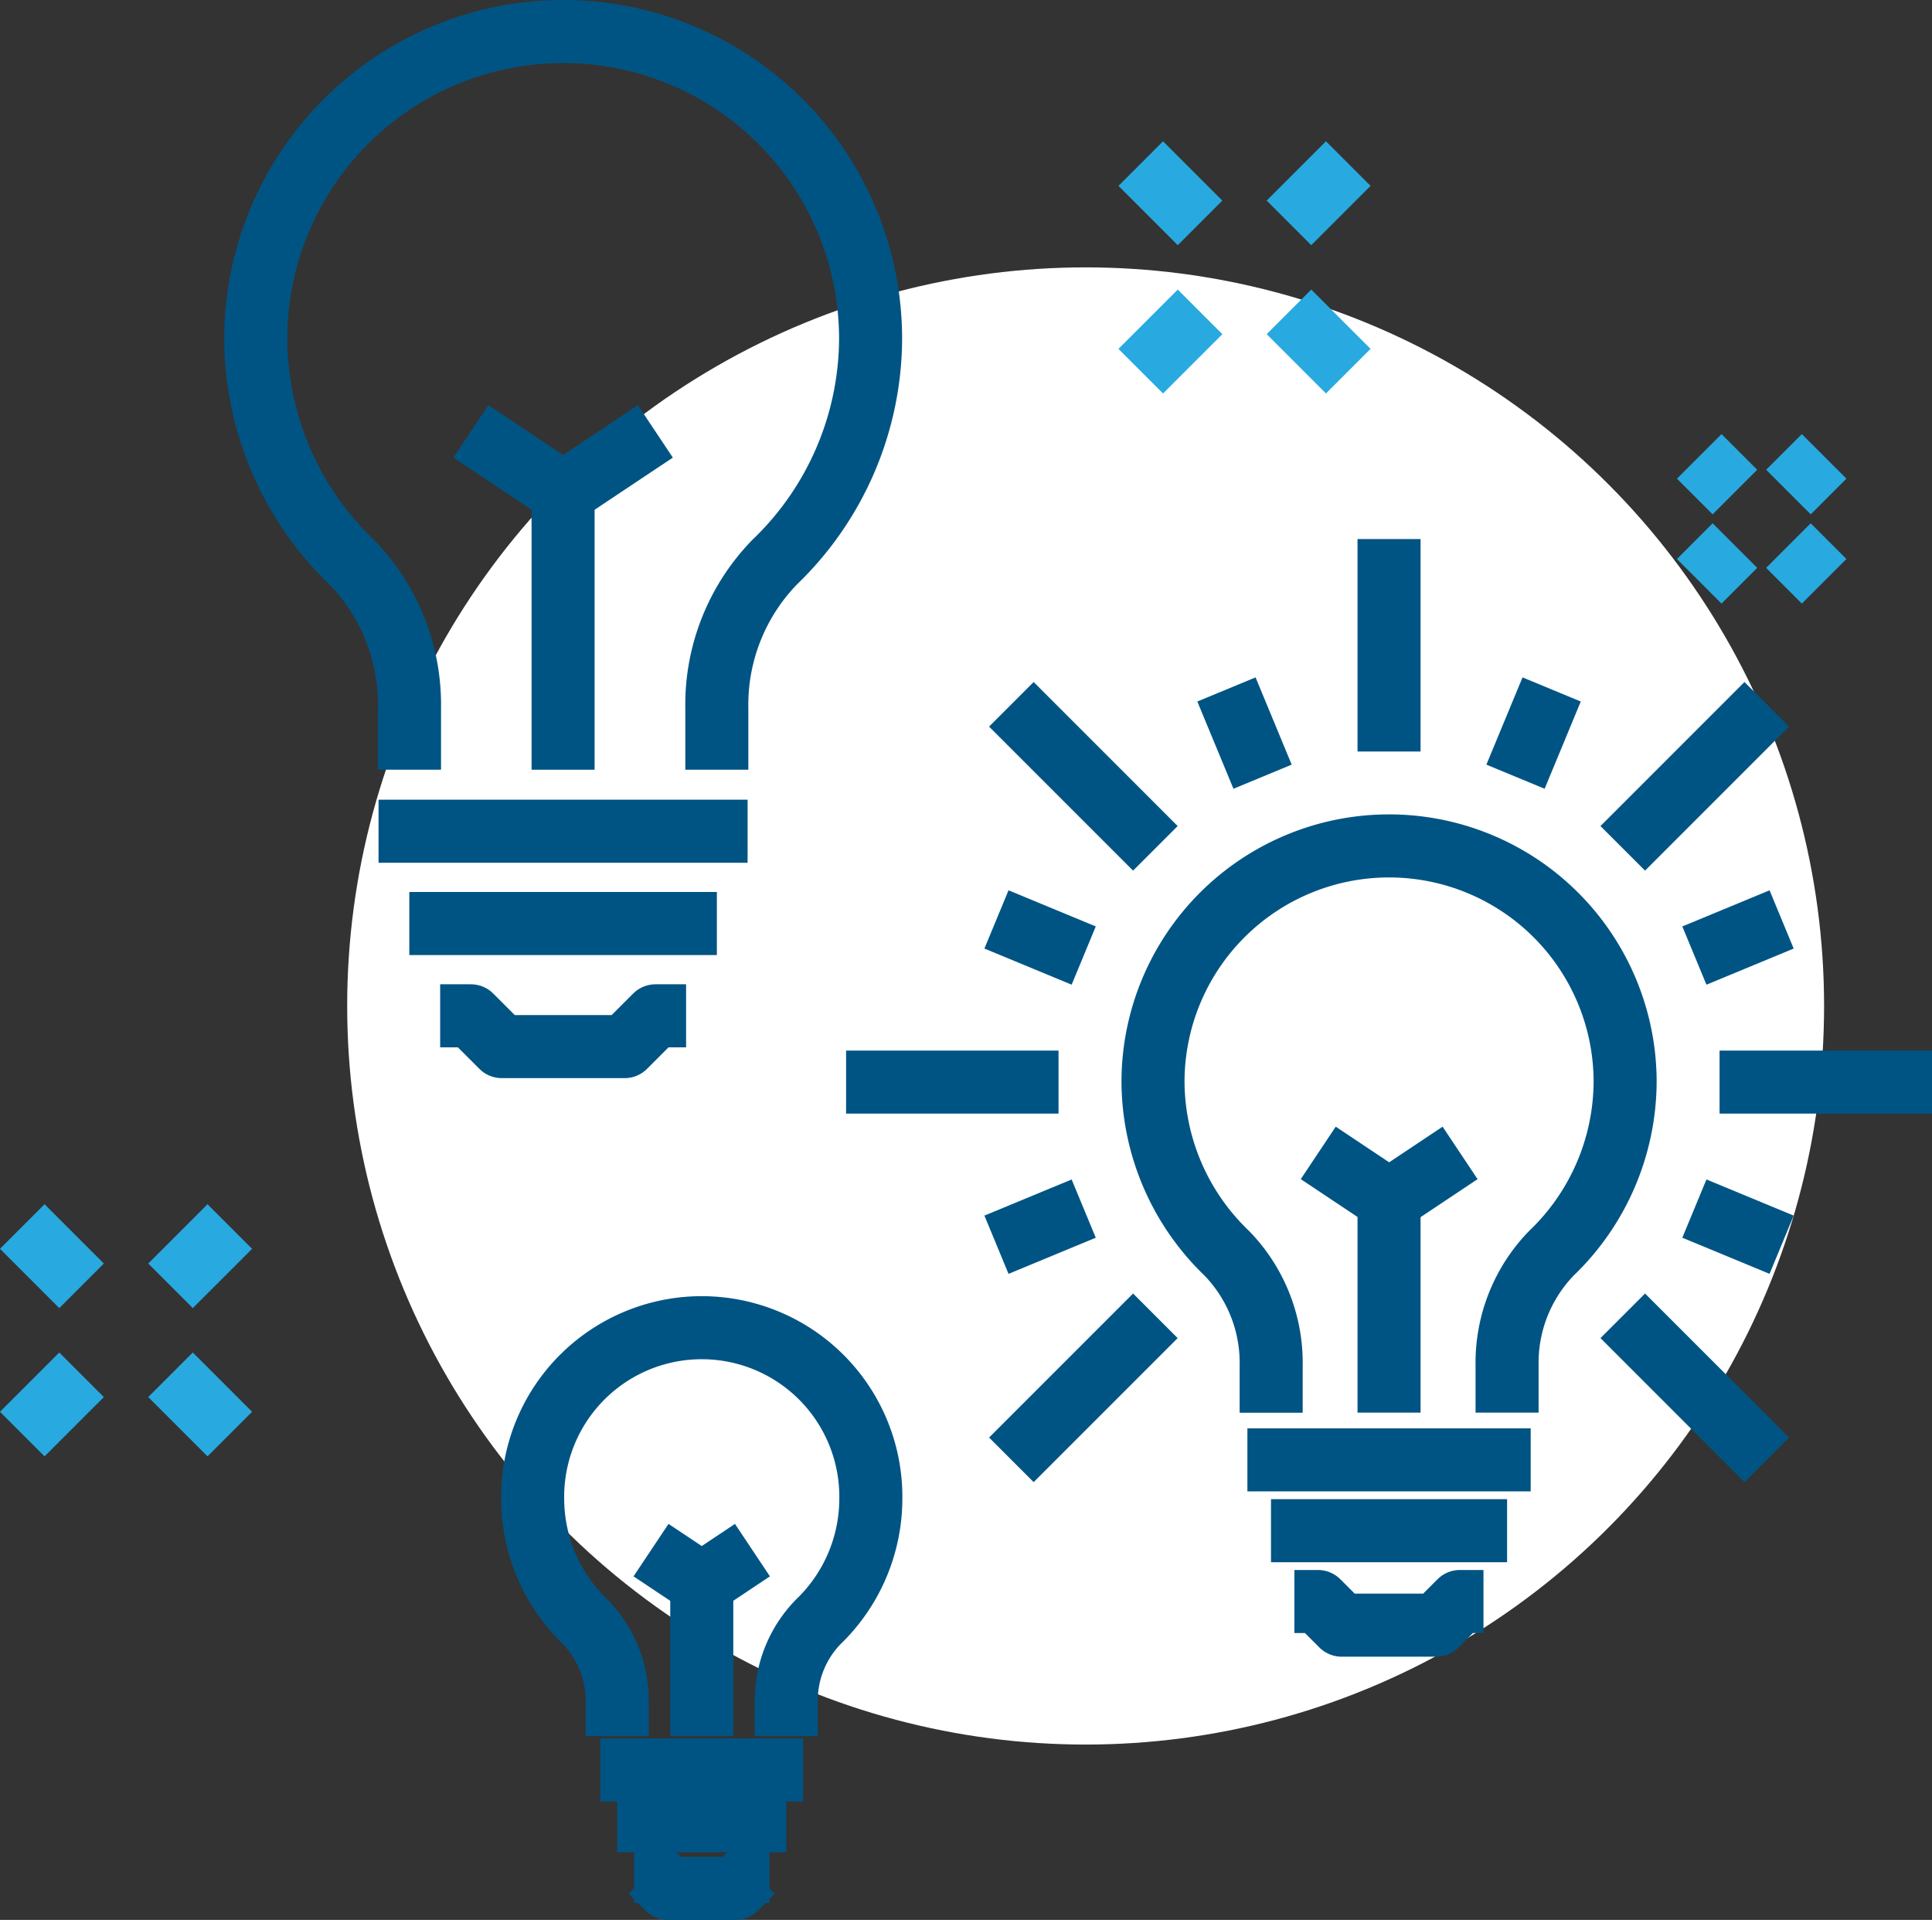
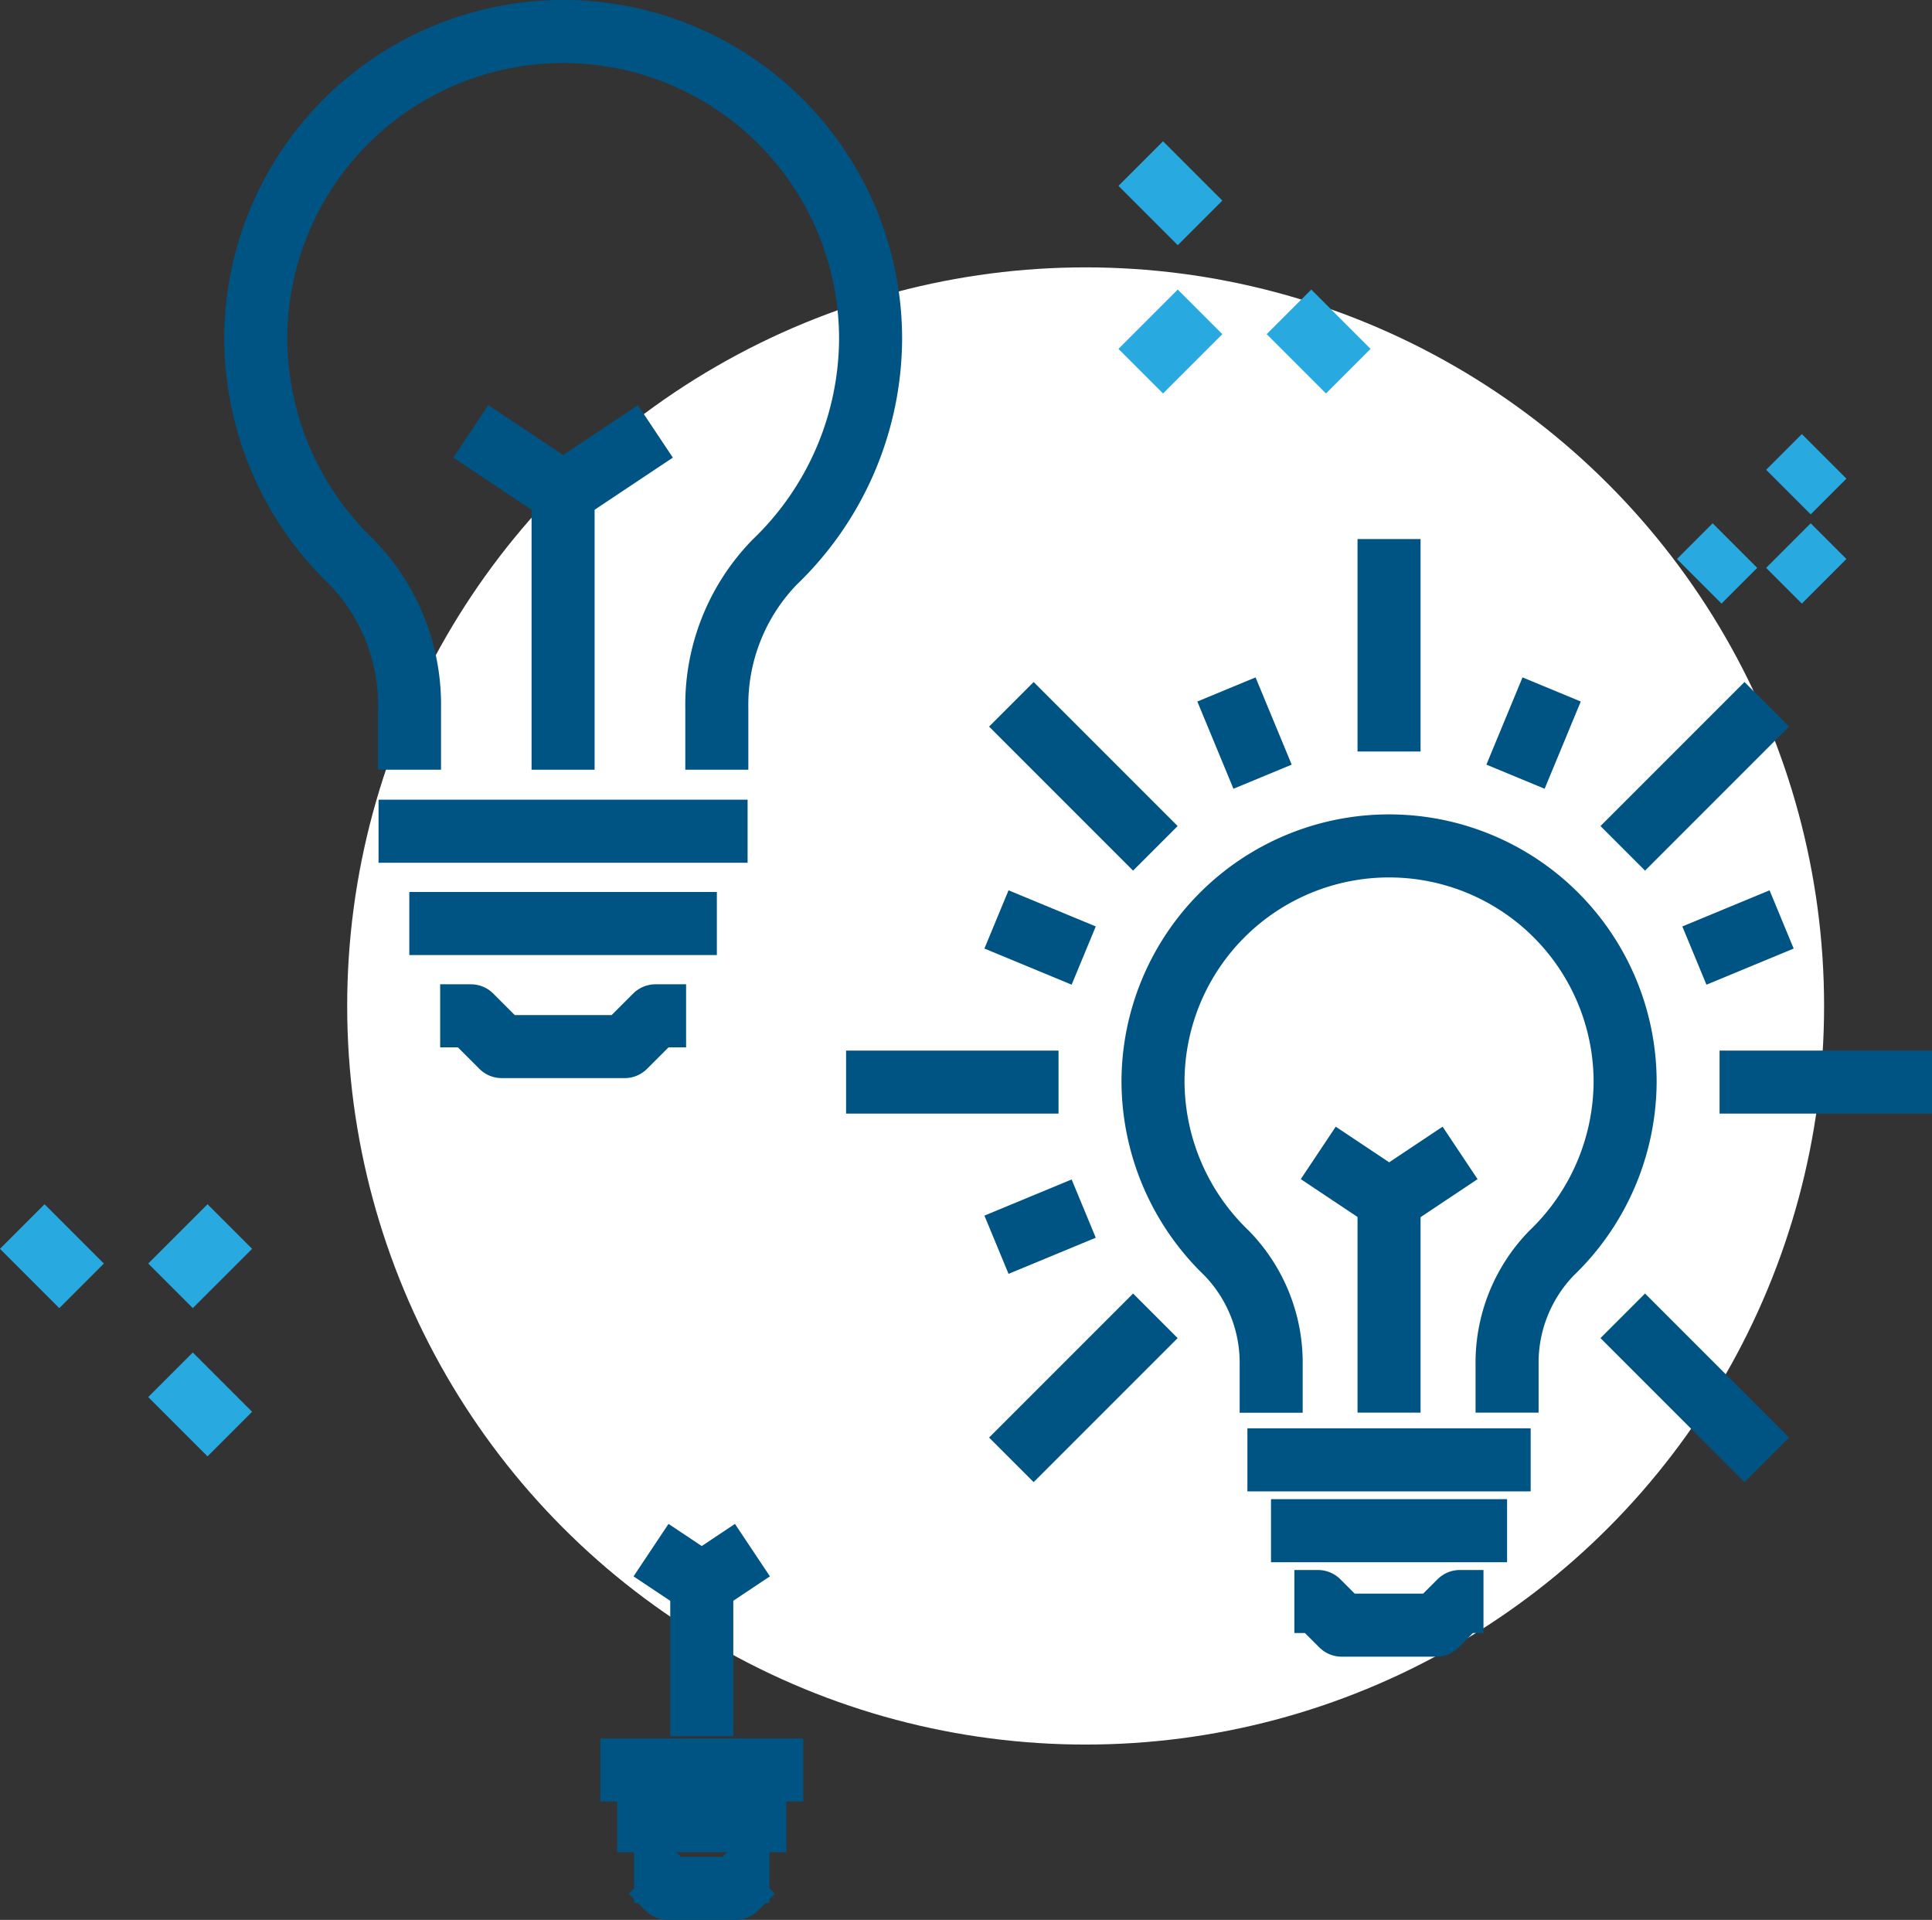
<svg xmlns="http://www.w3.org/2000/svg" width="49.037" height="48.72" viewBox="0 0 49.037 48.72">
  <rect x="0" y="0" width="49.037" height="48.72" fill="#333333" stroke="none" />
  <defs>
    <style>
      .cls-1 {
        fill: #fff;
      }

      .cls-2, .cls-3, .cls-4 {
        fill: none;
        stroke-width: 1.6px;
      }

      .cls-2, .cls-3 {
        stroke: #005483;
      }

      .cls-2 {
        stroke-linejoin: round;
      }

      .cls-3, .cls-4 {
        stroke-miterlimit: 10;
      }

      .cls-4 {
        stroke: #28a9e0;
      }
    </style>
  </defs>
  <g id="Custom_Solutions_ic" data-name="Custom Solutions_ic" transform="translate(-937.963 23.986)">
    <circle id="椭圆_224" data-name="椭圆 224" class="cls-1" cx="18.743" cy="18.743" r="18.743" transform="translate(946.775 -17.201)" />
    <g id="组_79321" data-name="组 79321">
      <path id="路径_23463" data-name="路径 23463" class="cls-2" d="M957.491,23.505h-.429l-.429.429h-1.717l-.429-.429h-.429" />
      <line id="直线_2096" data-name="直线 2096" class="cls-2" x2="5.15" transform="translate(953.2 20.93)" />
      <line id="直线_2097" data-name="直线 2097" class="cls-2" x2="4.292" transform="translate(953.629 22.218)" />
-       <path id="路径_23464" data-name="路径 23464" class="cls-2" d="M957.92,20.072v-.858a2.858,2.858,0,0,1,.808-2.039,4.342,4.342,0,0,0,1.338-3.111,4.292,4.292,0,1,0-8.583,0,4.342,4.342,0,0,0,1.338,3.111,2.858,2.858,0,0,1,.808,2.039v.858" />
      <path id="路径_23465" data-name="路径 23465" class="cls-3" d="M954.487,15.351l1.287.858,1.287-.858" />
      <line id="直线_2098" data-name="直线 2098" class="cls-3" y2="3.862" transform="translate(955.775 16.21)" />
    </g>
    <g id="组_79322" data-name="组 79322">
      <line id="直线_2099" data-name="直线 2099" class="cls-2" y2="5.392" transform="translate(973.219 -10.307)" />
      <line id="直线_2100" data-name="直线 2100" class="cls-2" x2="3.655" y2="3.655" transform="translate(963.633 -6.113)" />
      <line id="直线_2101" data-name="直线 2101" class="cls-2" x2="5.392" transform="translate(959.438 3.474)" />
      <line id="直线_2102" data-name="直线 2102" class="cls-2" y1="3.655" x2="3.655" transform="translate(963.633 9.405)" />
      <line id="直线_2103" data-name="直线 2103" class="cls-2" x1="3.655" y1="3.655" transform="translate(979.151 9.405)" />
      <line id="直线_2104" data-name="直线 2104" class="cls-2" x1="5.392" transform="translate(981.608 3.474)" />
      <line id="直线_2105" data-name="直线 2105" class="cls-2" x1="3.655" y2="3.655" transform="translate(979.151 -6.113)" />
      <path id="路径_23466" data-name="路径 23466" class="cls-2" d="M975.616,16.655h-.6l-.6.6h-2.4l-.6-.6h-.6" />
      <line id="直线_2106" data-name="直线 2106" class="cls-2" x2="7.19" transform="translate(969.624 13.06)" />
      <line id="直线_2107" data-name="直线 2107" class="cls-2" x2="5.992" transform="translate(970.223 14.858)" />
      <path id="路径_23467" data-name="路径 23467" class="cls-2" d="M976.215,11.862v-1.2a3.989,3.989,0,0,1,1.127-2.847,6.061,6.061,0,0,0,1.869-4.343,5.991,5.991,0,1,0-11.983,0A6.064,6.064,0,0,0,969.1,7.817a3.989,3.989,0,0,1,1.127,2.847v1.2" />
      <line id="直线_2108" data-name="直线 2108" class="cls-2" x2="0.917" y2="2.214" transform="translate(969.092 -6.49)" />
      <line id="直线_2109" data-name="直线 2109" class="cls-2" x2="2.214" y2="0.917" transform="translate(963.255 -0.654)" />
      <line id="直线_2110" data-name="直线 2110" class="cls-2" y1="0.917" x2="2.214" transform="translate(963.255 6.684)" />
-       <line id="直线_2111" data-name="直线 2111" class="cls-2" x1="2.214" y1="0.917" transform="translate(980.969 6.684)" />
      <line id="直线_2112" data-name="直线 2112" class="cls-2" x1="2.214" y2="0.917" transform="translate(980.969 -0.654)" />
      <line id="直线_2113" data-name="直线 2113" class="cls-2" x1="0.917" y2="2.214" transform="translate(976.429 -6.49)" />
      <path id="路径_23468" data-name="路径 23468" class="cls-3" d="M971.422,5.271l1.8,1.2,1.8-1.2" />
      <line id="直线_2114" data-name="直线 2114" class="cls-3" y2="5.392" transform="translate(973.219 6.47)" />
    </g>
    <g id="组_79323" data-name="组 79323">
      <path id="路径_23469" data-name="路径 23469" class="cls-2" d="M955.377,1.792H954.6l-.781.781h-3.122l-.781-.781h-.781" />
      <line id="直线_2115" data-name="直线 2115" class="cls-2" x2="9.367" transform="translate(947.571 -2.892)" />
      <line id="直线_2116" data-name="直线 2116" class="cls-2" x2="7.806" transform="translate(948.352 -0.55)" />
      <path id="路径_23470" data-name="路径 23470" class="cls-2" d="M956.157-4.453V-6.014a5.192,5.192,0,0,1,1.469-3.708,7.9,7.9,0,0,0,2.434-5.659,7.8,7.8,0,0,0-7.8-7.805,7.805,7.805,0,0,0-7.806,7.805,7.9,7.9,0,0,0,2.434,5.659,5.192,5.192,0,0,1,1.469,3.708v1.561" />
      <path id="路径_23471" data-name="路径 23471" class="cls-3" d="M949.913-13.039l2.342,1.561,2.342-1.561" />
      <line id="直线_2117" data-name="直线 2117" class="cls-3" y2="7.025" transform="translate(952.255 -11.478)" />
    </g>
    <g id="组_79324" data-name="组 79324">
      <line id="直线_2118" data-name="直线 2118" class="cls-4" x1="0.906" y2="0.906" transform="translate(981.092 -10.141)" />
      <line id="直线_2119" data-name="直线 2119" class="cls-4" x1="0.906" y2="0.906" transform="translate(983.356 -12.405)" />
      <line id="直线_2120" data-name="直线 2120" class="cls-4" x2="0.906" y2="0.906" transform="translate(983.356 -10.141)" />
-       <line id="直线_2121" data-name="直线 2121" class="cls-4" x2="0.906" y2="0.906" transform="translate(981.092 -12.405)" />
    </g>
    <g id="组_79325" data-name="组 79325">
      <line id="直线_2122" data-name="直线 2122" class="cls-4" x1="1.505" y2="1.505" transform="translate(966.917 -16.072)" />
-       <line id="直线_2123" data-name="直线 2123" class="cls-4" x1="1.505" y2="1.505" transform="translate(970.679 -19.835)" />
      <line id="直线_2124" data-name="直线 2124" class="cls-4" x2="1.505" y2="1.505" transform="translate(970.679 -16.072)" />
      <line id="直线_2125" data-name="直线 2125" class="cls-4" x2="1.505" y2="1.505" transform="translate(966.917 -19.835)" />
    </g>
    <g id="组_79326" data-name="组 79326">
-       <line id="直线_2126" data-name="直线 2126" class="cls-4" x1="1.505" y2="1.505" transform="translate(938.528 10.901)" />
      <line id="直线_2127" data-name="直线 2127" class="cls-4" x1="1.505" y2="1.505" transform="translate(942.291 7.139)" />
      <line id="直线_2128" data-name="直线 2128" class="cls-4" x2="1.505" y2="1.505" transform="translate(942.291 10.901)" />
      <line id="直线_2129" data-name="直线 2129" class="cls-4" x2="1.505" y2="1.505" transform="translate(938.528 7.139)" />
    </g>
  </g>
</svg>